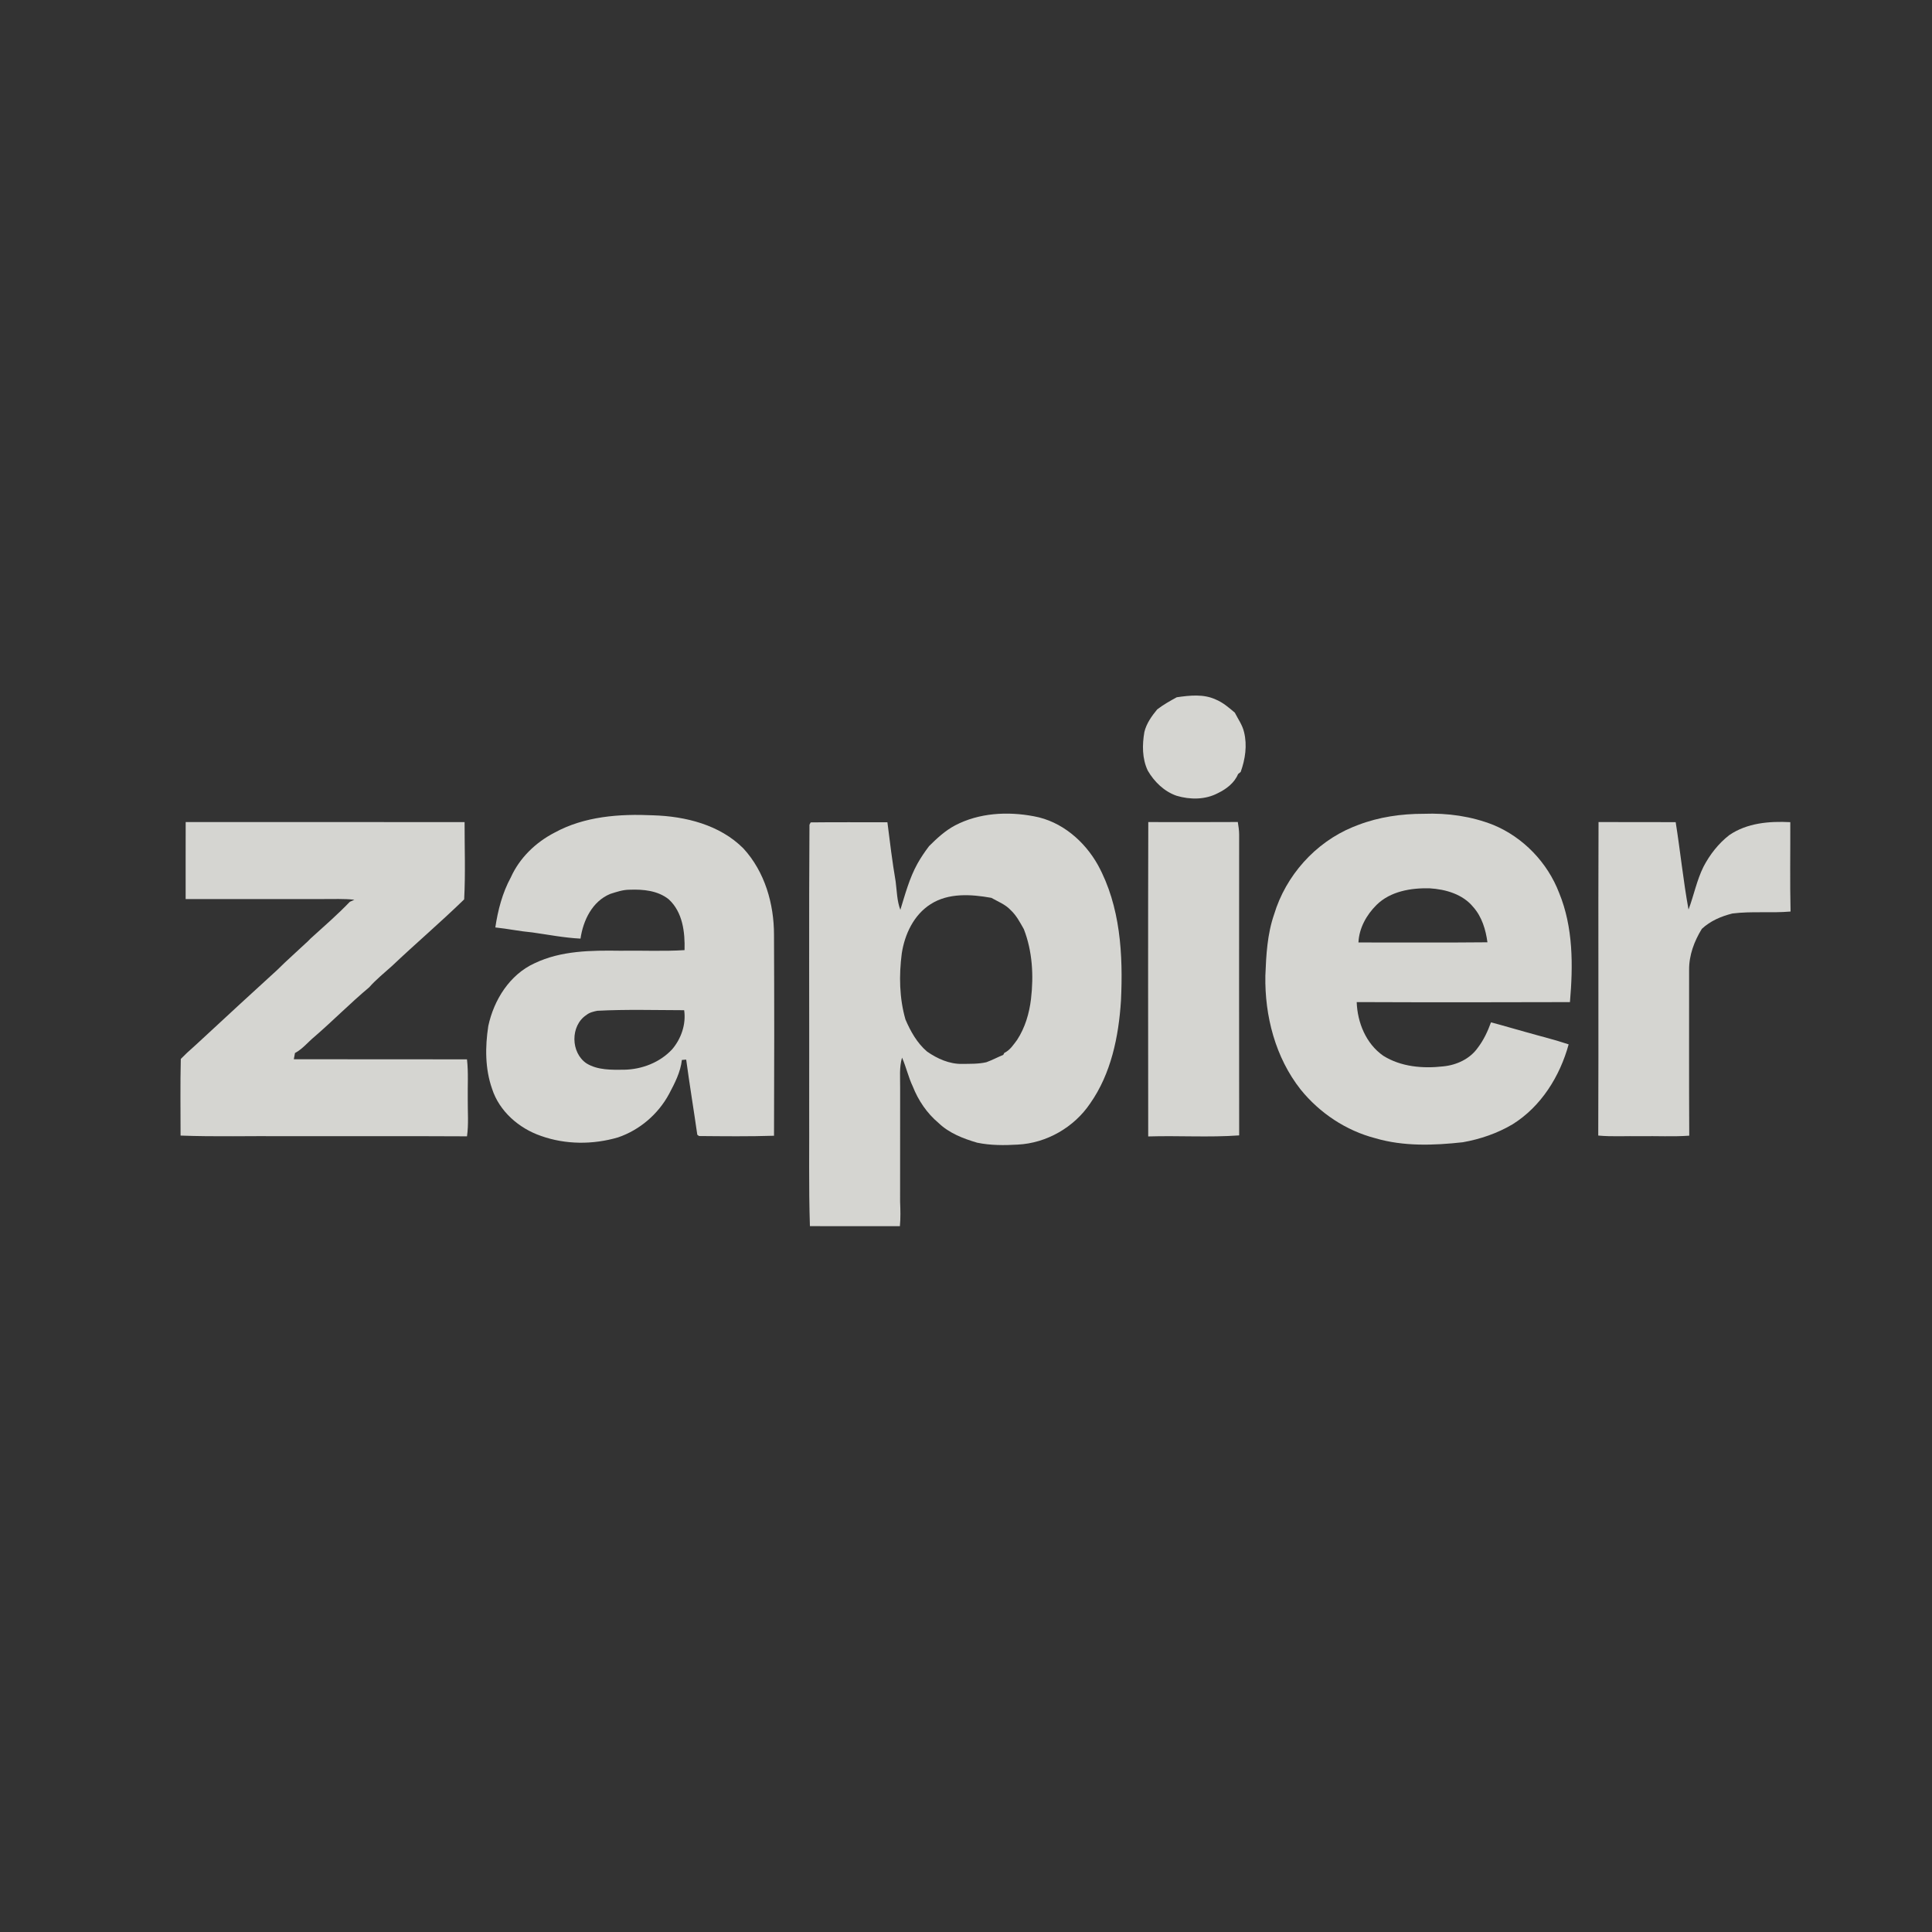
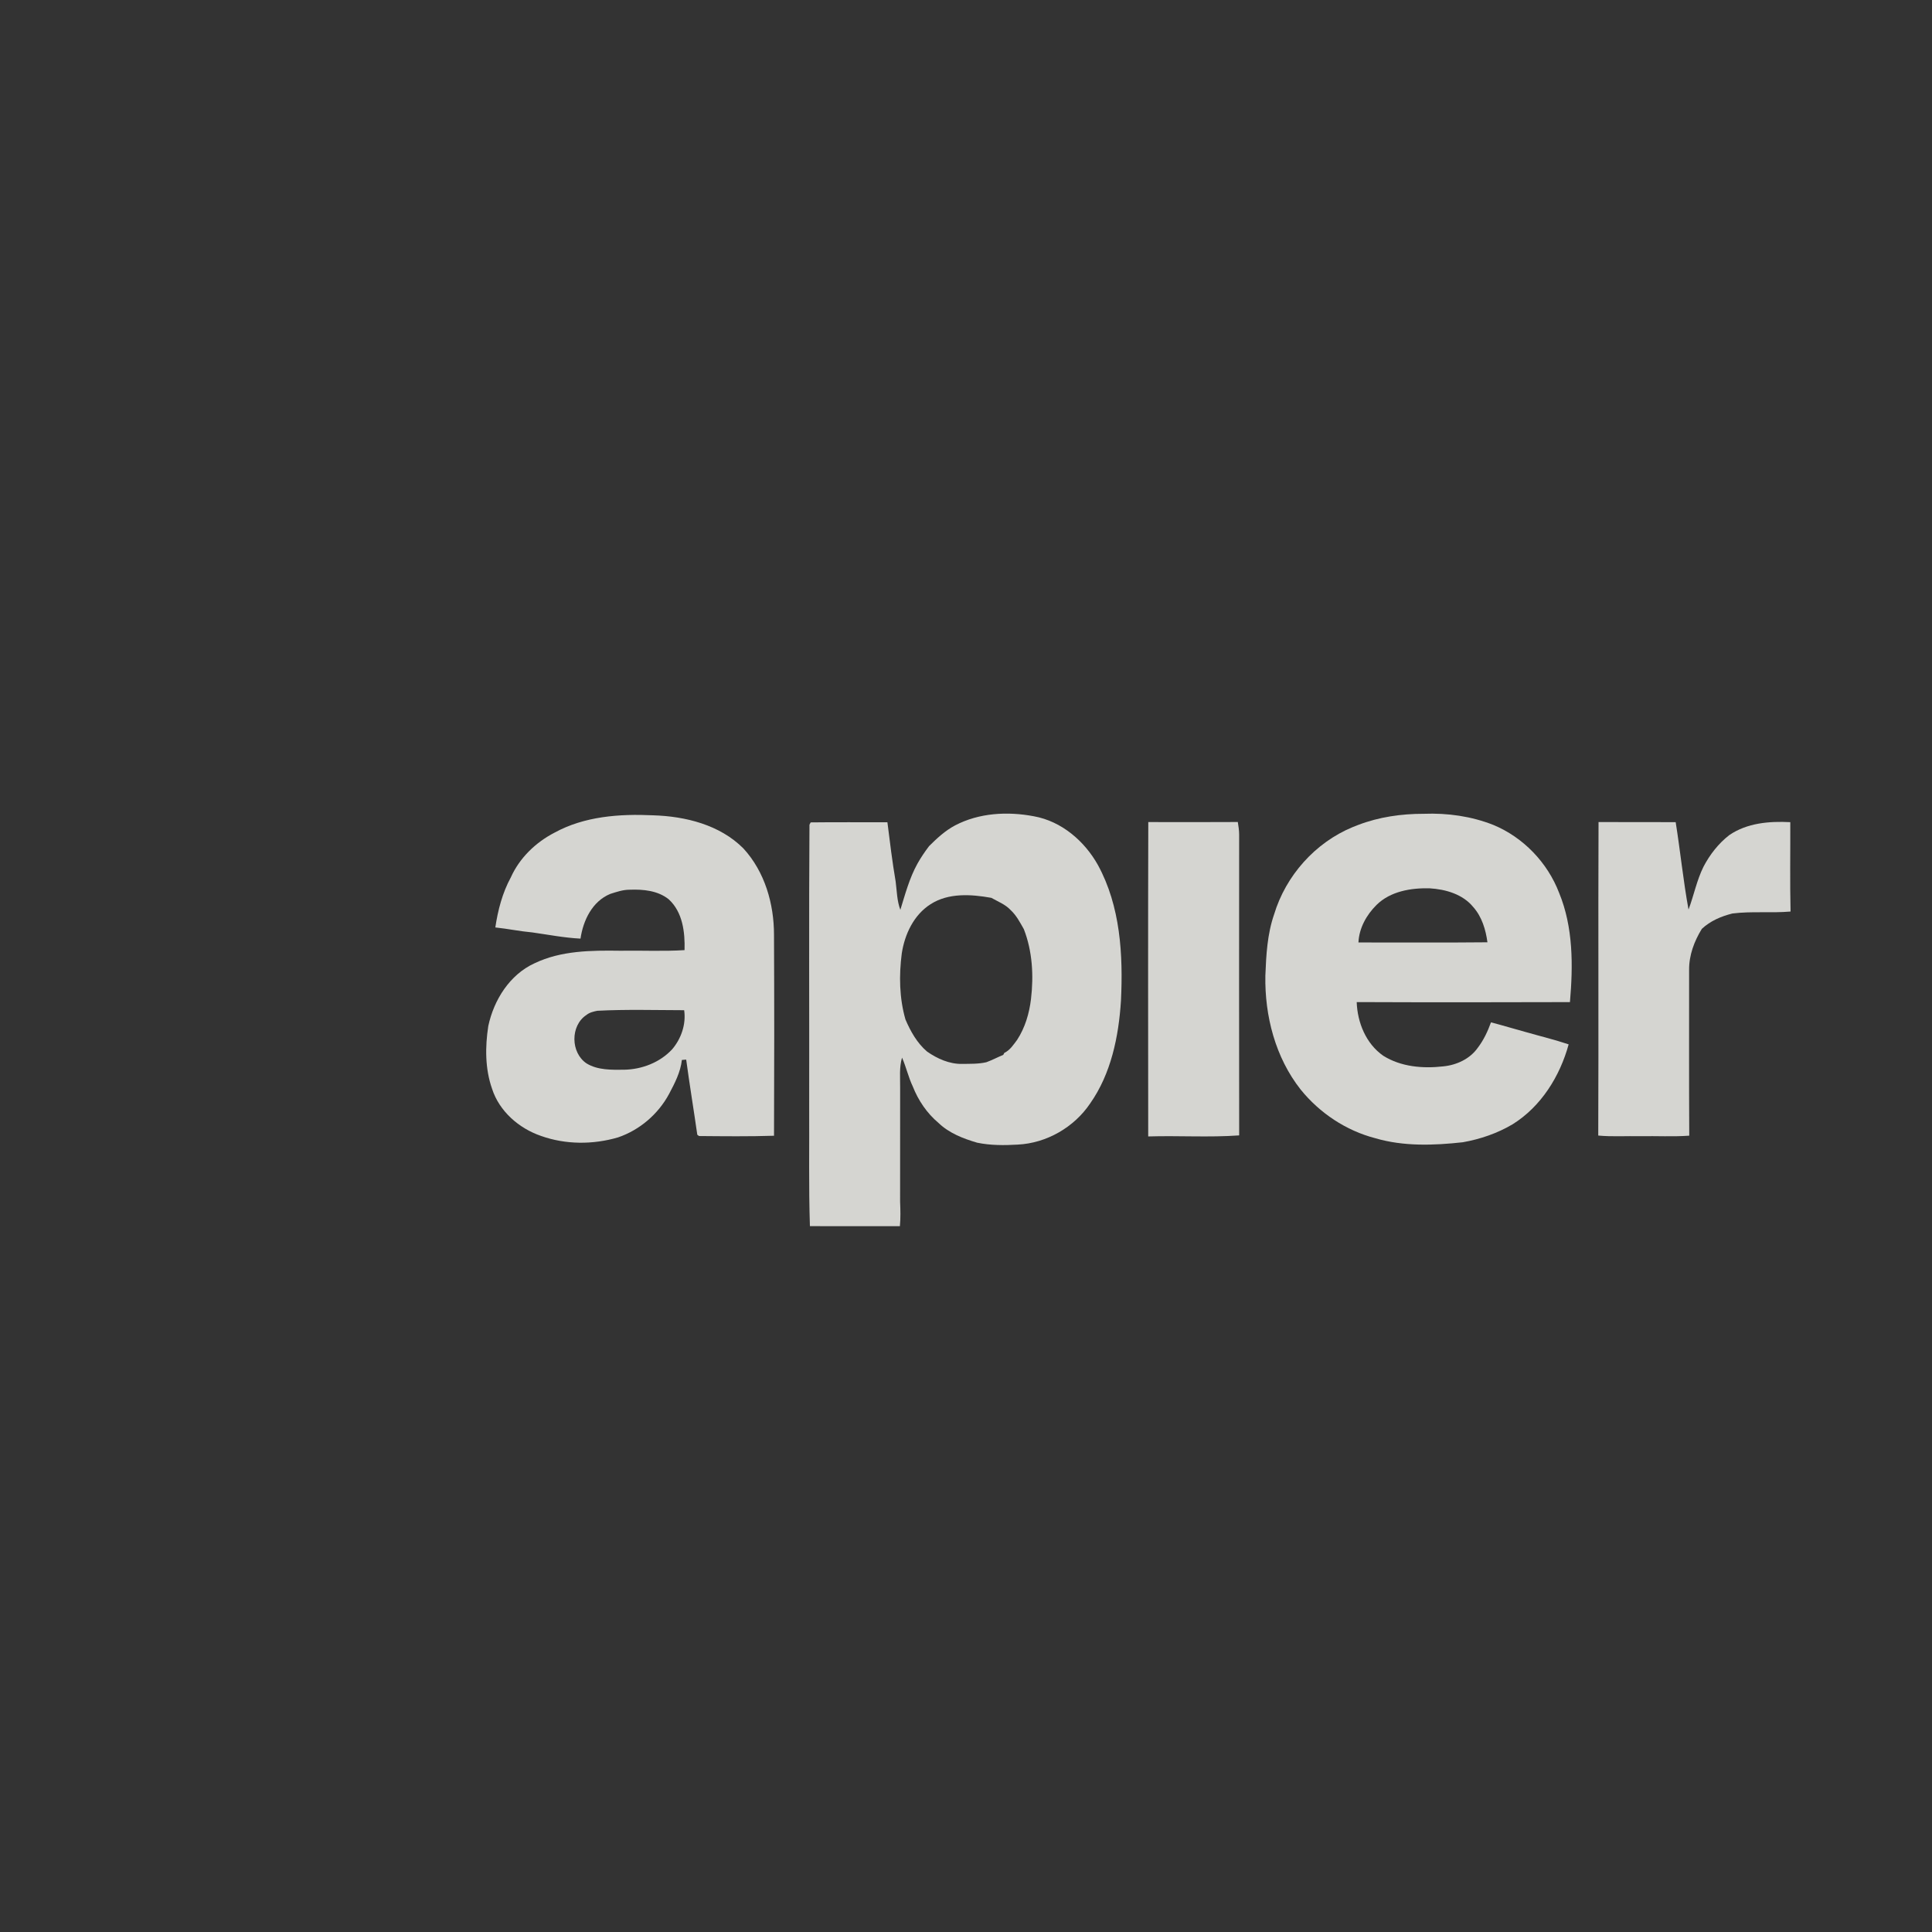
<svg xmlns="http://www.w3.org/2000/svg" width="108" height="108" viewBox="0 0 1000 1000" version="1.1">
  <rect x="0" y="0" width="1000" height="1000" fill="#333333" stroke="none" />
  <g id="#fefdf9ff">
    <path fill="#fefdf9" opacity="0.00" d=" M 0.00 0.00 L 1000.00 0.00 L 1000.00 1000.00 L 0.00 1000.00 L 0.00 0.00 M 609.10 360.90 C 605.60 362.80 602.12 364.76 598.95 367.20 C 596.11 370.66 593.38 374.46 592.33 378.88 C 591.17 385.52 591.14 392.64 594.07 398.84 C 597.45 404.66 602.57 409.66 609.01 411.89 C 615.98 413.97 623.87 413.99 630.41 410.51 C 634.77 408.40 638.94 405.24 640.83 400.64 C 641.16 400.37 641.83 399.84 642.17 399.57 C 644.54 392.99 645.62 385.81 643.92 378.93 C 643.08 375.26 640.81 372.18 639.14 368.87 C 636.06 366.26 632.96 363.55 629.17 362.02 C 622.89 359.12 615.72 359.95 609.10 360.90 M 494.34 427.23 C 489.22 429.95 484.95 433.90 480.88 437.96 C 478.70 440.85 476.65 443.83 474.89 446.99 C 470.73 454.48 468.53 462.80 466.02 470.93 C 464.25 466.24 464.23 461.20 463.59 456.30 C 461.86 446.12 460.60 435.86 459.32 425.61 C 446.08 425.63 432.83 425.51 419.59 425.67 C 419.44 425.97 419.13 426.56 418.98 426.86 C 418.65 475.56 418.92 524.28 418.83 572.98 C 418.94 593.54 418.54 614.10 419.21 634.65 C 434.73 634.68 450.25 634.69 465.78 634.68 C 466.18 630.48 466.07 626.26 465.89 622.05 C 465.86 602.37 465.87 582.69 465.91 563.01 C 465.97 557.81 465.39 552.49 466.89 547.43 C 469.06 552.28 470.15 557.54 472.45 562.34 C 475.30 569.59 479.80 576.22 485.78 581.24 C 491.28 586.53 498.56 589.34 505.76 591.45 C 512.67 592.89 519.79 592.85 526.81 592.44 C 541.68 591.70 555.91 583.52 564.23 571.19 C 575.12 555.72 579.01 536.56 580.21 518.00 C 581.35 494.20 579.95 469.13 568.31 447.78 C 561.36 435.32 549.46 425.09 535.17 422.51 C 521.55 419.91 506.79 420.71 494.34 427.23 M 702.96 427.00 C 701.99 427.37 701.04 427.75 700.09 428.13 C 680.71 436.17 665.52 453.24 659.47 473.30 C 655.94 483.49 655.37 494.30 654.95 504.97 C 654.57 525.83 660.14 547.38 673.22 563.95 C 683.03 576.09 696.70 585.21 711.85 589.14 C 726.50 593.45 742.11 592.89 757.14 591.23 C 766.21 589.62 775.00 586.62 782.95 581.91 C 797.69 572.71 807.41 557.08 811.93 540.56 C 804.67 538.12 797.21 536.33 789.85 534.22 C 783.79 532.59 777.80 530.72 771.73 529.17 C 770.04 533.84 767.91 538.39 764.88 542.34 C 760.85 548.09 753.92 551.28 747.06 551.95 C 736.49 553.16 725.15 552.23 715.95 546.44 C 707.04 540.23 702.59 529.28 702.23 518.68 C 739.02 518.83 775.81 518.81 812.60 518.69 C 814.24 499.76 814.34 480.01 807.00 462.15 C 801.00 446.49 788.49 433.43 772.99 427.00 C 761.58 422.47 749.19 420.75 736.95 421.22 C 725.40 421.20 713.77 422.85 702.96 427.00 M 287.00 430.99 C 277.26 436.02 268.93 444.06 264.40 454.13 C 260.04 462.15 257.72 471.06 256.38 480.04 C 262.80 480.72 269.14 482.05 275.59 482.63 C 283.87 483.80 292.10 485.41 300.47 485.83 C 301.84 476.38 306.56 466.53 315.86 462.69 C 319.12 461.65 322.42 460.51 325.88 460.52 C 332.87 460.24 340.51 460.95 346.14 465.49 C 353.37 472.11 354.59 482.52 354.32 491.78 C 343.23 492.49 332.10 491.91 321.00 492.10 C 306.08 491.89 290.39 491.99 276.66 498.60 C 263.80 504.47 255.63 517.57 252.74 531.05 C 251.08 541.83 251.04 553.18 254.70 563.58 C 258.46 575.24 268.65 584.06 280.04 587.96 C 292.80 592.50 306.92 592.51 319.87 588.72 C 331.11 584.90 340.71 576.66 346.32 566.20 C 349.26 560.66 352.23 554.95 352.94 548.63 C 353.68 548.56 354.42 548.50 355.17 548.45 C 356.92 561.44 359.07 574.38 360.92 587.35 C 361.14 587.52 361.59 587.84 361.82 588.01 C 374.74 588.12 387.70 588.27 400.63 587.86 C 400.77 553.23 400.79 518.59 400.62 483.97 C 400.65 467.83 395.86 451.20 384.77 439.14 C 372.59 426.91 354.78 422.50 338.00 422.00 C 320.70 421.19 302.48 422.49 287.00 430.99 M 96.11 425.50 C 96.05 438.79 96.11 452.07 96.09 465.36 C 119.75 465.34 143.40 465.36 167.06 465.35 C 172.52 465.40 178.00 465.09 183.44 465.71 C 182.85 465.98 181.65 466.52 181.06 466.78 C 174.63 473.49 167.57 479.59 160.70 485.83 C 160.36 486.17 159.69 486.85 159.36 487.19 C 154.05 492.20 148.54 497.01 143.36 502.17 C 130.60 513.80 117.89 525.49 105.23 537.25 C 102.46 539.82 99.68 542.39 96.84 544.90 C 95.75 545.95 94.67 547.02 93.58 548.10 C 93.26 561.31 93.46 574.55 93.46 587.77 C 111.62 588.46 129.81 587.91 147.98 588.09 C 179.22 588.13 210.47 587.99 241.72 588.16 C 242.62 581.80 242.05 575.38 242.11 568.99 C 242.00 562.10 242.49 555.19 241.71 548.32 C 211.83 548.23 181.96 548.34 152.08 548.27 C 152.27 547.18 152.48 546.11 152.68 545.04 C 156.59 542.98 159.34 539.44 162.69 536.67 C 172.34 528.34 181.30 519.22 191.08 511.04 C 194.67 506.97 198.91 503.58 202.93 499.96 C 215.20 488.31 228.14 477.31 240.25 465.52 C 240.96 452.23 240.45 438.84 240.47 425.51 C 192.35 425.53 144.23 425.54 96.11 425.50 M 594.35 425.50 C 594.20 479.74 594.27 533.98 594.31 588.22 C 610.00 587.73 625.74 588.80 641.39 587.68 C 641.33 535.77 641.34 483.87 641.38 431.96 C 641.37 429.78 641.03 427.61 640.69 425.47 C 625.24 425.59 609.80 425.50 594.35 425.50 M 827.40 425.49 C 827.18 479.58 827.48 533.67 827.25 587.76 C 834.49 588.44 841.77 587.93 849.02 588.09 C 857.46 587.93 865.92 588.43 874.35 587.82 C 874.19 559.20 874.30 530.59 874.28 501.97 C 874.22 494.39 876.94 487.16 880.86 480.78 C 885.29 476.64 890.88 474.27 896.70 472.82 C 906.69 471.57 916.78 472.68 926.79 471.81 C 926.43 456.40 926.71 440.97 926.65 425.55 C 915.82 424.98 904.30 425.94 895.10 432.23 C 889.47 436.59 885.01 442.33 881.72 448.62 C 878.22 455.67 876.74 463.46 873.98 470.80 C 871.24 455.79 869.73 440.60 867.33 425.54 C 854.02 425.49 840.71 425.56 827.40 425.49 Z" />
-     <path fill="#fefdf9" opacity="0.00" d=" M 712.48 468.40 C 719.65 461.32 730.31 459.54 740.01 459.79 C 748.27 460.29 757.16 462.84 762.57 469.51 C 767.04 474.55 769.01 481.18 769.90 487.73 C 747.65 487.96 725.39 487.80 703.13 487.82 C 703.46 480.41 707.29 473.54 712.48 468.40 Z" />
-     <path fill="#fefdf9" opacity="0.00" d=" M 481.67 468.01 C 490.96 462.04 502.72 462.86 513.11 464.72 C 516.52 466.66 520.33 468.08 523.06 471.01 C 526.06 473.77 527.95 477.42 529.94 480.93 C 534.40 492.40 535.07 504.98 533.64 517.11 C 532.75 524.54 530.58 531.91 526.47 538.22 C 524.57 540.75 522.79 543.57 519.83 544.98 C 519.69 545.23 519.42 545.74 519.28 546.00 C 516.34 547.22 513.52 548.72 510.53 549.81 C 506.41 550.76 502.13 550.61 497.93 550.68 C 491.38 550.78 485.14 547.98 479.86 544.30 C 474.69 539.91 471.30 533.83 468.66 527.67 C 465.48 516.58 465.28 504.85 466.76 493.46 C 468.29 483.54 472.97 473.54 481.67 468.01 Z" />
-     <path fill="#fefdf9" opacity="0.00" d=" M 309.22 523.17 C 324.15 522.40 339.17 522.85 354.12 522.88 C 355.18 530.10 352.61 537.58 347.93 543.09 C 341.57 549.95 332.25 553.53 322.98 553.69 C 316.47 553.75 309.39 553.94 303.63 550.44 C 295.31 544.91 295.14 530.86 303.52 525.36 C 305.14 524.04 307.22 523.56 309.22 523.17 Z" />
  </g>
  <g id="#fefdf9ff">
-     <path fill="#fefdf9" opacity="0.80" d=" M 609.10 360.90 C 615.72 359.95 622.89 359.12 629.17 362.02 C 632.96 363.55 636.06 366.26 639.14 368.87 C 640.81 372.18 643.08 375.26 643.92 378.93 C 645.62 385.81 644.54 392.99 642.17 399.57 C 641.83 399.84 641.16 400.37 640.83 400.64 C 638.94 405.24 634.77 408.40 630.41 410.51 C 623.87 413.99 615.98 413.97 609.01 411.89 C 602.57 409.66 597.45 404.66 594.07 398.84 C 591.14 392.64 591.17 385.52 592.33 378.88 C 593.38 374.46 596.11 370.66 598.95 367.20 C 602.12 364.76 605.60 362.80 609.10 360.90 Z" />
    <path fill="#fefdf9" opacity="0.80" d=" M 494.34 427.23 C 506.79 420.71 521.55 419.91 535.17 422.51 C 549.46 425.09 561.36 435.32 568.31 447.78 C 579.95 469.13 581.35 494.20 580.21 518.00 C 579.01 536.56 575.12 555.72 564.23 571.19 C 555.91 583.52 541.68 591.70 526.81 592.44 C 519.79 592.85 512.67 592.89 505.76 591.45 C 498.56 589.34 491.28 586.53 485.78 581.24 C 479.80 576.22 475.30 569.59 472.45 562.34 C 470.15 557.54 469.06 552.28 466.89 547.43 C 465.39 552.49 465.97 557.81 465.91 563.01 C 465.87 582.69 465.86 602.37 465.89 622.05 C 466.07 626.26 466.18 630.48 465.78 634.68 C 450.25 634.69 434.73 634.68 419.21 634.65 C 418.54 614.10 418.94 593.54 418.83 572.98 C 418.92 524.28 418.65 475.56 418.98 426.86 C 419.13 426.56 419.44 425.97 419.59 425.67 C 432.83 425.51 446.08 425.63 459.32 425.61 C 460.60 435.86 461.86 446.12 463.59 456.30 C 464.23 461.20 464.25 466.24 466.02 470.93 C 468.53 462.80 470.73 454.48 474.89 446.99 C 476.65 443.83 478.70 440.85 480.88 437.96 C 484.95 433.90 489.22 429.95 494.34 427.23 M 481.67 468.01 C 472.97 473.54 468.29 483.54 466.76 493.46 C 465.28 504.85 465.48 516.58 468.66 527.67 C 471.30 533.83 474.69 539.91 479.86 544.30 C 485.14 547.98 491.38 550.78 497.93 550.68 C 502.13 550.61 506.41 550.76 510.53 549.81 C 513.52 548.72 516.34 547.22 519.28 546.00 C 519.42 545.74 519.69 545.23 519.83 544.98 C 522.79 543.57 524.57 540.75 526.47 538.22 C 530.58 531.91 532.75 524.54 533.64 517.11 C 535.07 504.98 534.40 492.40 529.94 480.93 C 527.95 477.42 526.06 473.77 523.06 471.01 C 520.33 468.08 516.52 466.66 513.11 464.72 C 502.72 462.86 490.96 462.04 481.67 468.01 Z" />
    <path fill="#fefdf9" opacity="0.80" d=" M 702.96 427.00 C 713.77 422.85 725.40 421.20 736.95 421.22 C 749.19 420.75 761.58 422.47 772.99 427.00 C 788.49 433.43 801.00 446.49 807.00 462.15 C 814.34 480.01 814.24 499.76 812.60 518.69 C 775.81 518.81 739.02 518.83 702.23 518.68 C 702.59 529.28 707.04 540.23 715.95 546.44 C 725.15 552.23 736.49 553.16 747.06 551.95 C 753.92 551.28 760.85 548.09 764.88 542.34 C 767.91 538.39 770.04 533.84 771.73 529.17 C 777.80 530.72 783.79 532.59 789.85 534.22 C 797.21 536.33 804.67 538.12 811.93 540.56 C 807.41 557.08 797.69 572.71 782.95 581.91 C 775.00 586.62 766.21 589.62 757.14 591.23 C 742.11 592.89 726.50 593.45 711.85 589.14 C 696.70 585.21 683.03 576.09 673.22 563.95 C 660.14 547.38 654.57 525.83 654.95 504.97 C 655.37 494.30 655.94 483.49 659.47 473.30 C 665.52 453.24 680.71 436.17 700.09 428.13 C 701.04 427.75 701.99 427.37 702.96 427.00 M 712.48 468.40 C 707.29 473.54 703.46 480.41 703.13 487.82 C 725.39 487.80 747.65 487.96 769.90 487.73 C 769.01 481.18 767.04 474.55 762.57 469.51 C 757.16 462.84 748.27 460.29 740.01 459.79 C 730.31 459.54 719.65 461.32 712.48 468.40 Z" />
    <path fill="#fefdf9" opacity="0.80" d=" M 287.00 430.99 C 302.48 422.49 320.70 421.19 338.00 422.00 C 354.78 422.50 372.59 426.91 384.77 439.14 C 395.86 451.20 400.65 467.83 400.62 483.97 C 400.79 518.59 400.77 553.23 400.63 587.86 C 387.70 588.27 374.74 588.12 361.82 588.01 C 361.59 587.84 361.14 587.52 360.92 587.35 C 359.07 574.38 356.92 561.44 355.17 548.45 C 354.42 548.50 353.68 548.56 352.94 548.63 C 352.23 554.95 349.26 560.66 346.32 566.20 C 340.71 576.66 331.11 584.90 319.87 588.72 C 306.92 592.51 292.80 592.50 280.04 587.96 C 268.65 584.06 258.46 575.24 254.70 563.58 C 251.04 553.18 251.08 541.83 252.74 531.05 C 255.63 517.57 263.80 504.47 276.66 498.60 C 290.39 491.99 306.08 491.89 321.00 492.10 C 332.10 491.91 343.23 492.49 354.32 491.78 C 354.59 482.52 353.37 472.11 346.14 465.49 C 340.51 460.95 332.87 460.24 325.88 460.52 C 322.42 460.51 319.12 461.65 315.86 462.69 C 306.56 466.53 301.84 476.38 300.47 485.83 C 292.10 485.41 283.87 483.80 275.59 482.63 C 269.14 482.05 262.80 480.72 256.38 480.04 C 257.72 471.06 260.04 462.15 264.40 454.13 C 268.93 444.06 277.26 436.02 287.00 430.99 M 309.22 523.17 C 307.22 523.56 305.14 524.04 303.52 525.36 C 295.14 530.86 295.31 544.91 303.63 550.44 C 309.39 553.94 316.47 553.75 322.98 553.69 C 332.25 553.53 341.57 549.95 347.93 543.09 C 352.61 537.58 355.18 530.10 354.12 522.88 C 339.17 522.85 324.15 522.40 309.22 523.17 Z" />
-     <path fill="#fefdf9" opacity="0.80" d=" M 96.11 425.50 C 144.23 425.54 192.35 425.53 240.47 425.51 C 240.45 438.84 240.96 452.23 240.25 465.52 C 228.14 477.31 215.20 488.31 202.93 499.96 C 198.91 503.58 194.67 506.97 191.08 511.04 C 181.30 519.22 172.34 528.34 162.69 536.67 C 159.34 539.44 156.59 542.98 152.68 545.04 C 152.48 546.11 152.27 547.18 152.08 548.27 C 181.96 548.34 211.83 548.23 241.71 548.32 C 242.49 555.19 242.00 562.10 242.11 568.99 C 242.05 575.38 242.62 581.80 241.72 588.16 C 210.47 587.99 179.22 588.13 147.98 588.09 C 129.81 587.91 111.62 588.46 93.46 587.77 C 93.46 574.55 93.26 561.31 93.58 548.10 C 94.67 547.02 95.75 545.95 96.84 544.90 C 99.68 542.39 102.46 539.82 105.23 537.25 C 117.89 525.49 130.60 513.80 143.36 502.17 C 148.54 497.01 154.05 492.20 159.36 487.19 C 159.69 486.85 160.36 486.17 160.70 485.83 C 167.57 479.59 174.63 473.49 181.06 466.78 C 181.65 466.52 182.85 465.98 183.44 465.71 C 178.00 465.09 172.52 465.40 167.06 465.35 C 143.40 465.36 119.75 465.34 96.09 465.36 C 96.11 452.07 96.05 438.79 96.11 425.50 Z" />
    <path fill="#fefdf9" opacity="0.80" d=" M 594.35 425.50 C 609.80 425.50 625.24 425.59 640.69 425.47 C 641.03 427.61 641.37 429.78 641.38 431.96 C 641.34 483.87 641.33 535.77 641.39 587.68 C 625.74 588.80 610.00 587.73 594.31 588.22 C 594.27 533.98 594.20 479.74 594.35 425.50 Z" />
    <path fill="#fefdf9" opacity="0.80" d=" M 827.40 425.49 C 840.71 425.56 854.02 425.49 867.33 425.54 C 869.73 440.60 871.24 455.79 873.98 470.80 C 876.74 463.46 878.22 455.67 881.72 448.62 C 885.01 442.33 889.47 436.59 895.10 432.23 C 904.30 425.94 915.82 424.98 926.65 425.55 C 926.71 440.97 926.43 456.40 926.79 471.81 C 916.78 472.68 906.69 471.57 896.70 472.82 C 890.88 474.27 885.29 476.64 880.86 480.78 C 876.94 487.16 874.22 494.39 874.28 501.97 C 874.30 530.59 874.19 559.20 874.35 587.82 C 865.92 588.43 857.46 587.93 849.02 588.09 C 841.77 587.93 834.49 588.44 827.25 587.76 C 827.48 533.67 827.18 479.58 827.40 425.49 Z" />
  </g>
</svg>